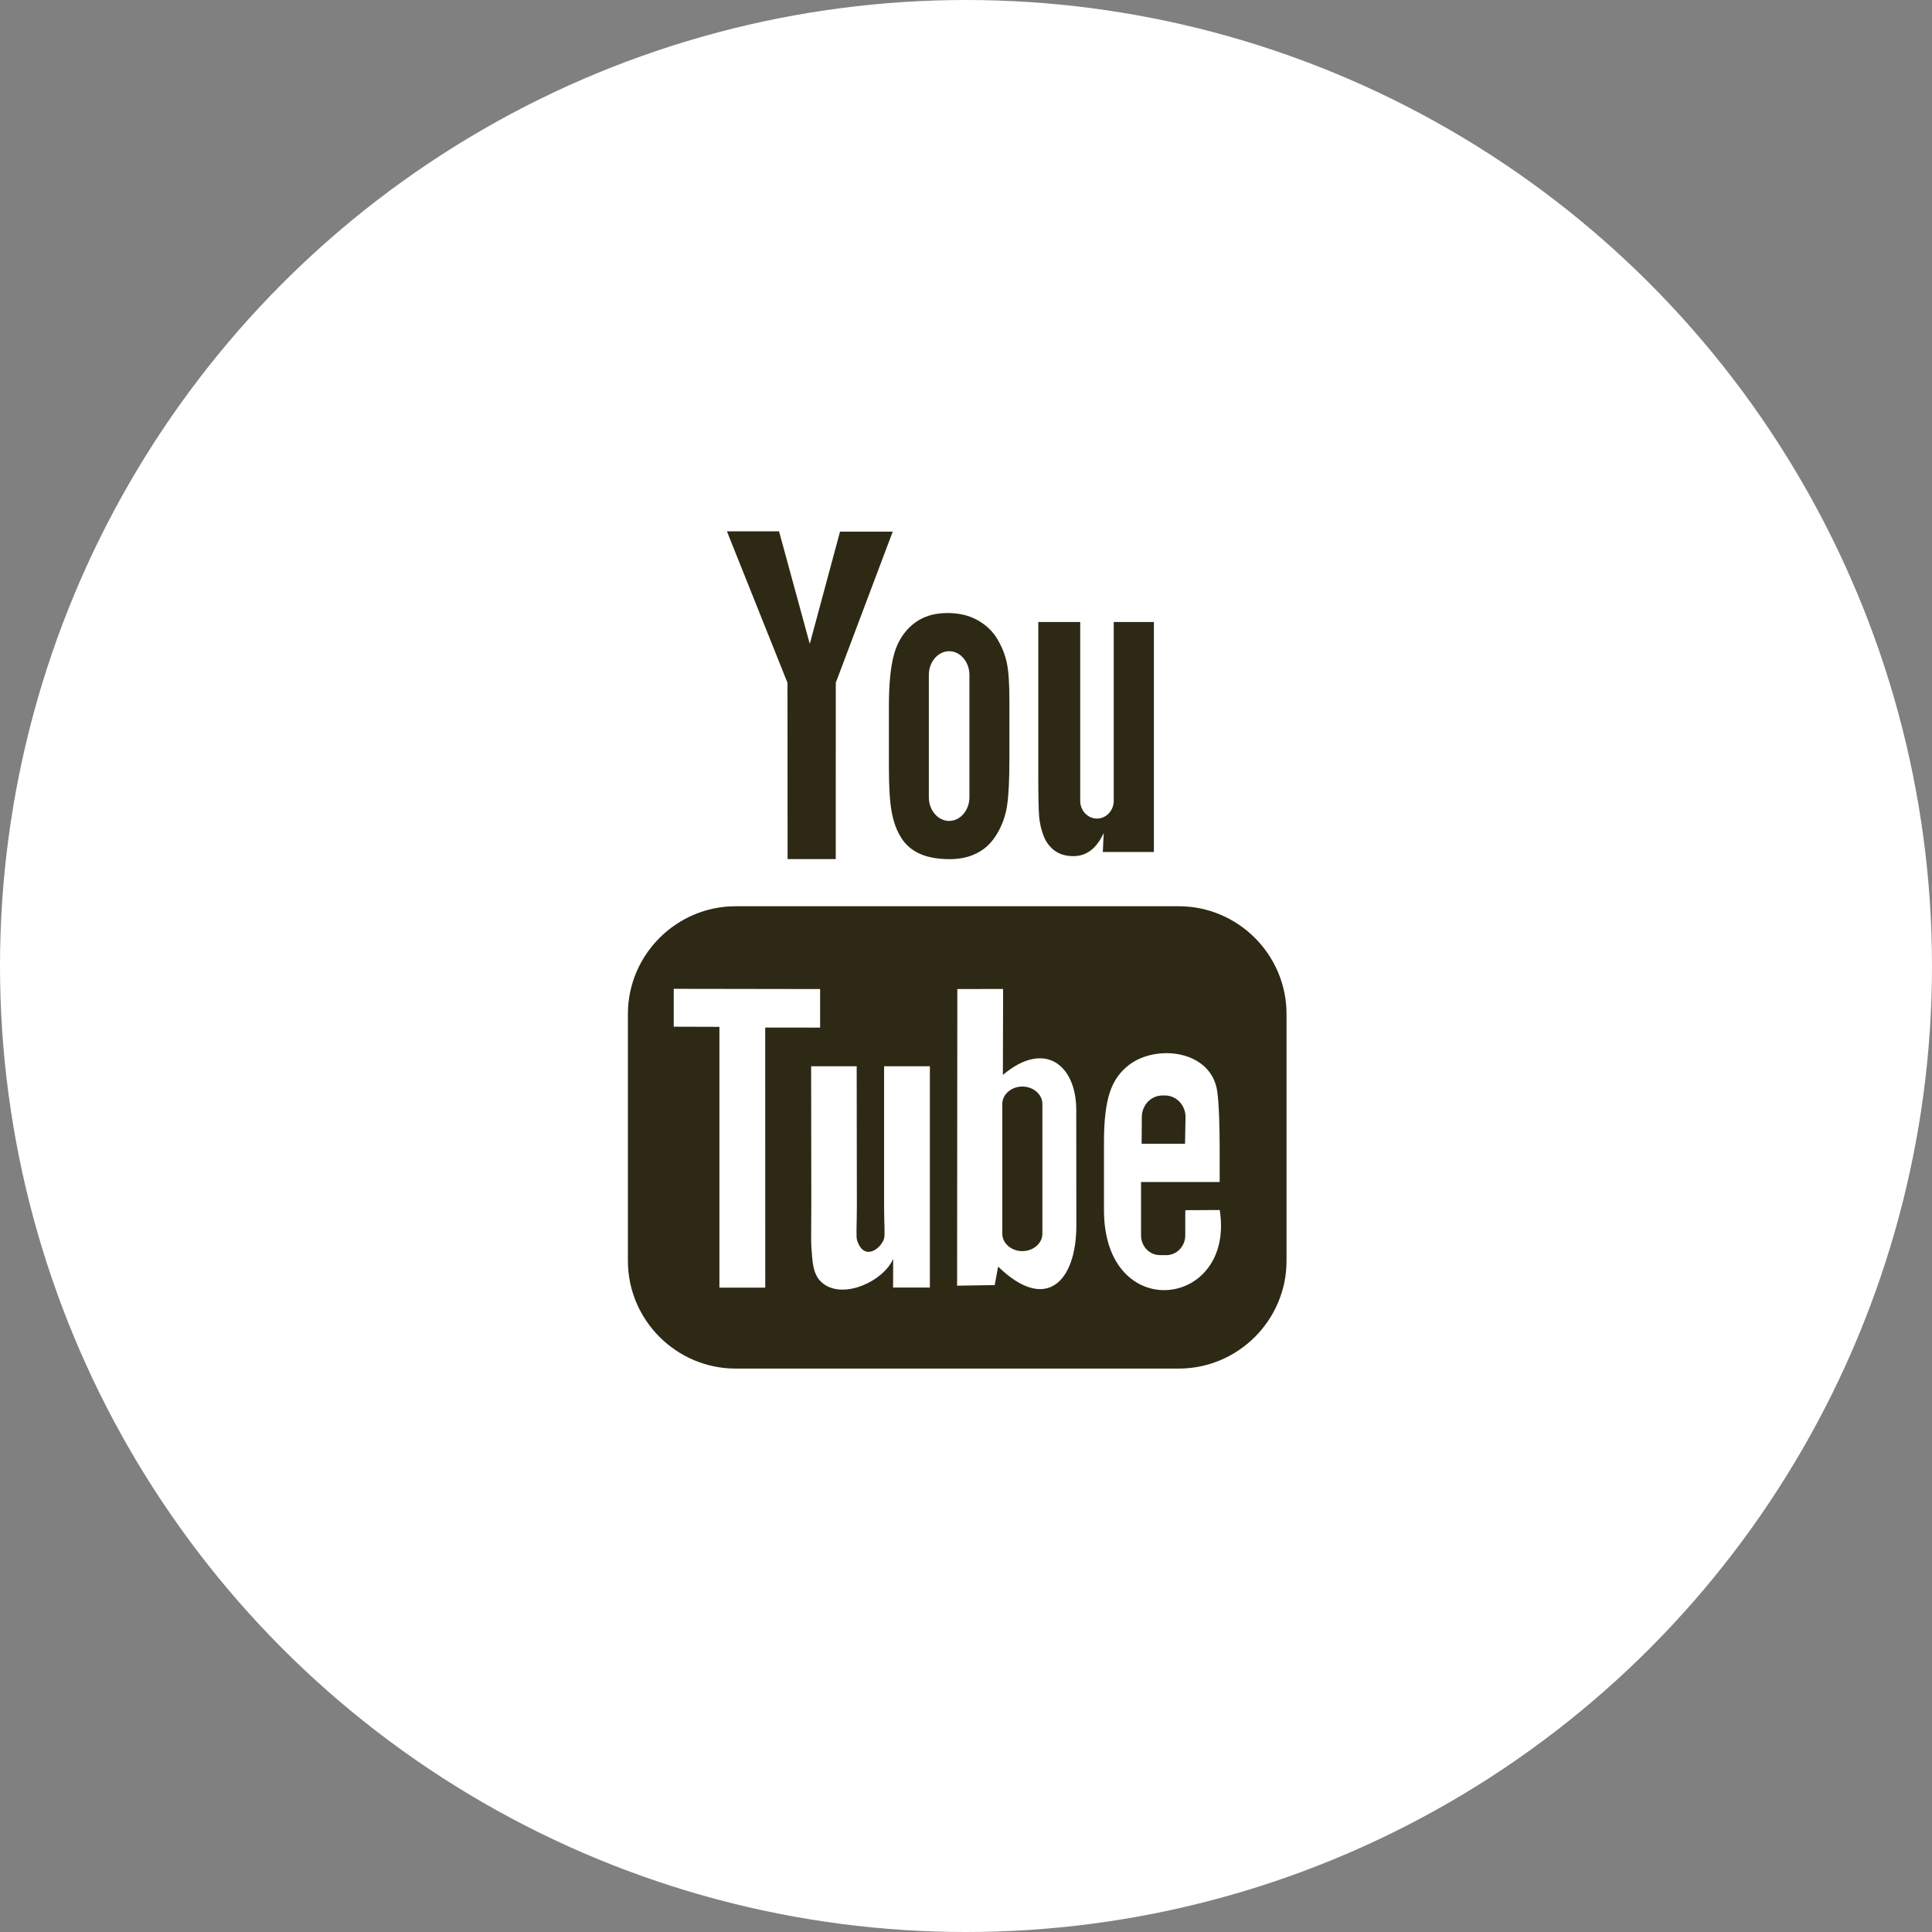
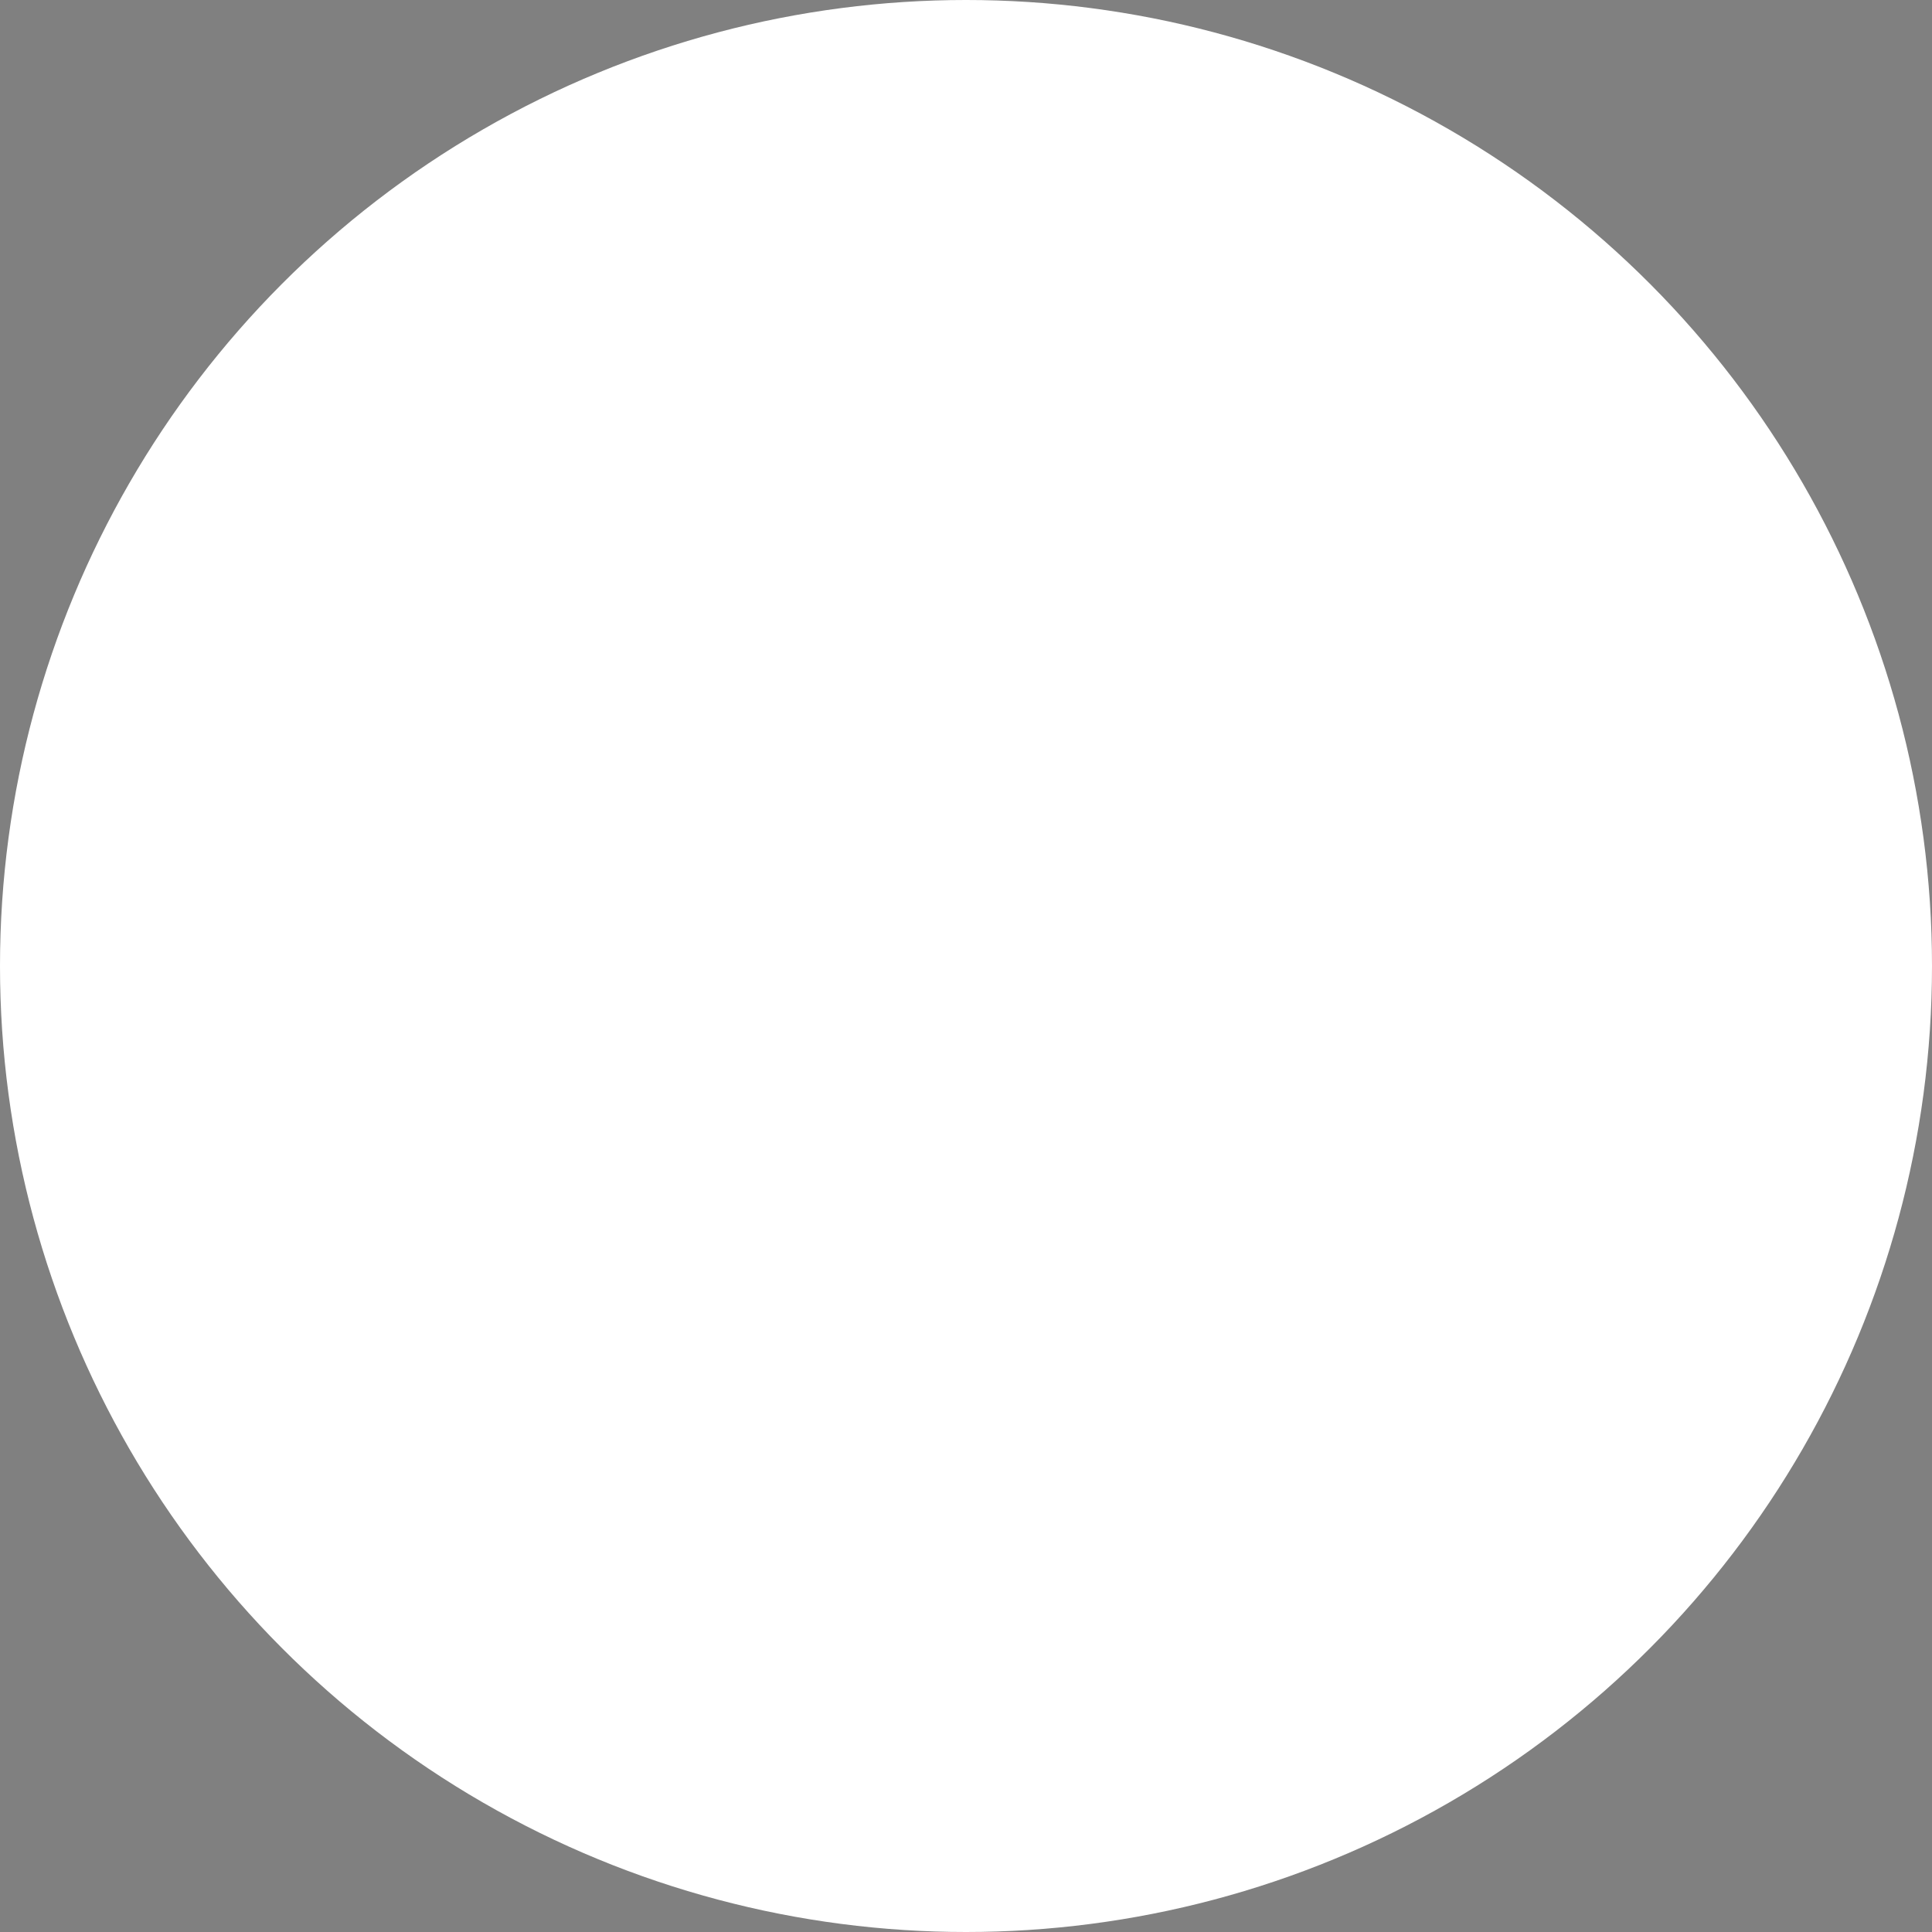
<svg xmlns="http://www.w3.org/2000/svg" width="43" height="43" viewBox="0 0 43 43" fill="none">
  <rect x="0" y="0" width="43" height="43" fill="#808080" stroke="none" />
  <g id="Group 13">
    <circle id="Oval Copy 7" cx="21.5" cy="21.5" r="21.5" fill="white" />
-     <path id="Shape" d="M26.236 20.17C27.555 20.17 28.634 21.249 28.634 22.567V28.064C28.634 29.382 27.555 30.46 26.236 30.46H16.373C15.054 30.46 13.975 29.381 13.975 28.064V22.567C13.975 21.249 15.054 20.17 16.373 20.17H26.236ZM27.093 24.299C26.968 23.377 25.746 23.23 25.128 23.702C24.935 23.85 24.787 24.047 24.701 24.312C24.614 24.578 24.571 24.94 24.571 25.4V26.935C24.571 29.485 27.495 29.124 27.147 26.931L26.382 26.935C26.382 26.967 26.381 27.004 26.38 27.045V27.496C26.38 27.738 26.192 27.934 25.963 27.935H25.814C25.584 27.935 25.396 27.738 25.396 27.496V26.308H27.146V25.61C27.146 25.101 27.133 24.59 27.093 24.299ZM18.057 26.796C18.057 27.265 18.047 27.616 18.06 27.775C18.085 28.056 18.076 28.384 18.322 28.57C18.78 28.921 19.659 28.519 19.879 28.019L19.877 28.656L20.696 28.657V23.732H19.677V26.824C19.677 27.271 19.702 27.494 19.675 27.573C19.592 27.813 19.22 28.068 19.075 27.6C19.05 27.517 19.071 27.27 19.071 26.845L19.067 23.732H18.053L18.057 26.796ZM21.307 22.013L21.302 28.615L22.139 28.602L22.215 28.19C23.285 29.231 23.958 28.518 23.956 27.271L23.954 24.698C23.953 23.718 23.261 23.131 22.321 23.924L22.326 22.011L21.307 22.013ZM14.995 22.851L16.012 22.854V28.659H17.032L17.031 22.87L18.253 22.871V22.013L14.995 22.008V22.851ZM22.753 24.183C22.999 24.183 23.2 24.357 23.2 24.57V27.459C23.2 27.672 22.999 27.846 22.753 27.846C22.509 27.846 22.308 27.672 22.308 27.459V24.57C22.308 24.357 22.509 24.183 22.753 24.183ZM25.931 24.382C26.181 24.382 26.386 24.597 26.386 24.861L26.375 25.456H25.409L25.413 24.861C25.414 24.597 25.618 24.382 25.869 24.382H25.931ZM21.087 13.644C21.35 13.644 21.575 13.699 21.763 13.806C21.951 13.913 22.098 14.053 22.199 14.226C22.302 14.399 22.372 14.577 22.41 14.759C22.448 14.943 22.466 15.222 22.466 15.597V16.892C22.466 17.366 22.448 17.716 22.413 17.938C22.379 18.16 22.305 18.366 22.19 18.559C22.076 18.75 21.93 18.893 21.752 18.984C21.573 19.077 21.368 19.122 21.136 19.122C20.878 19.122 20.658 19.084 20.479 19.005C20.299 18.926 20.159 18.807 20.06 18.649C19.959 18.492 19.889 18.3 19.847 18.076C19.804 17.852 19.784 17.515 19.784 17.066V15.712C19.784 15.221 19.822 14.837 19.899 14.56C19.976 14.285 20.116 14.062 20.317 13.896C20.518 13.728 20.775 13.644 21.087 13.644ZM17.339 11.826L18.023 14.331L18.696 11.833H19.869L18.602 15.195L18.601 19.121H17.529L17.527 15.197L16.179 11.826H17.339ZM24.042 17.827C24.043 18.042 24.211 18.219 24.414 18.219C24.619 18.219 24.787 18.042 24.788 17.827V13.844H25.682V18.962H24.545L24.565 18.538C24.487 18.71 24.392 18.839 24.279 18.926C24.166 19.012 24.036 19.055 23.889 19.055C23.721 19.055 23.581 19.013 23.472 18.932C23.361 18.849 23.279 18.739 23.227 18.604C23.174 18.467 23.142 18.325 23.128 18.178C23.116 18.029 23.109 17.735 23.109 17.296V13.844H24.042V17.827ZM21.125 14.494C20.877 14.494 20.673 14.731 20.673 15.021V17.745C20.673 18.035 20.877 18.271 21.125 18.271C21.373 18.271 21.576 18.035 21.576 17.745V15.021C21.576 14.731 21.373 14.494 21.125 14.494Z" fill="#2E2914" />
  </g>
</svg>